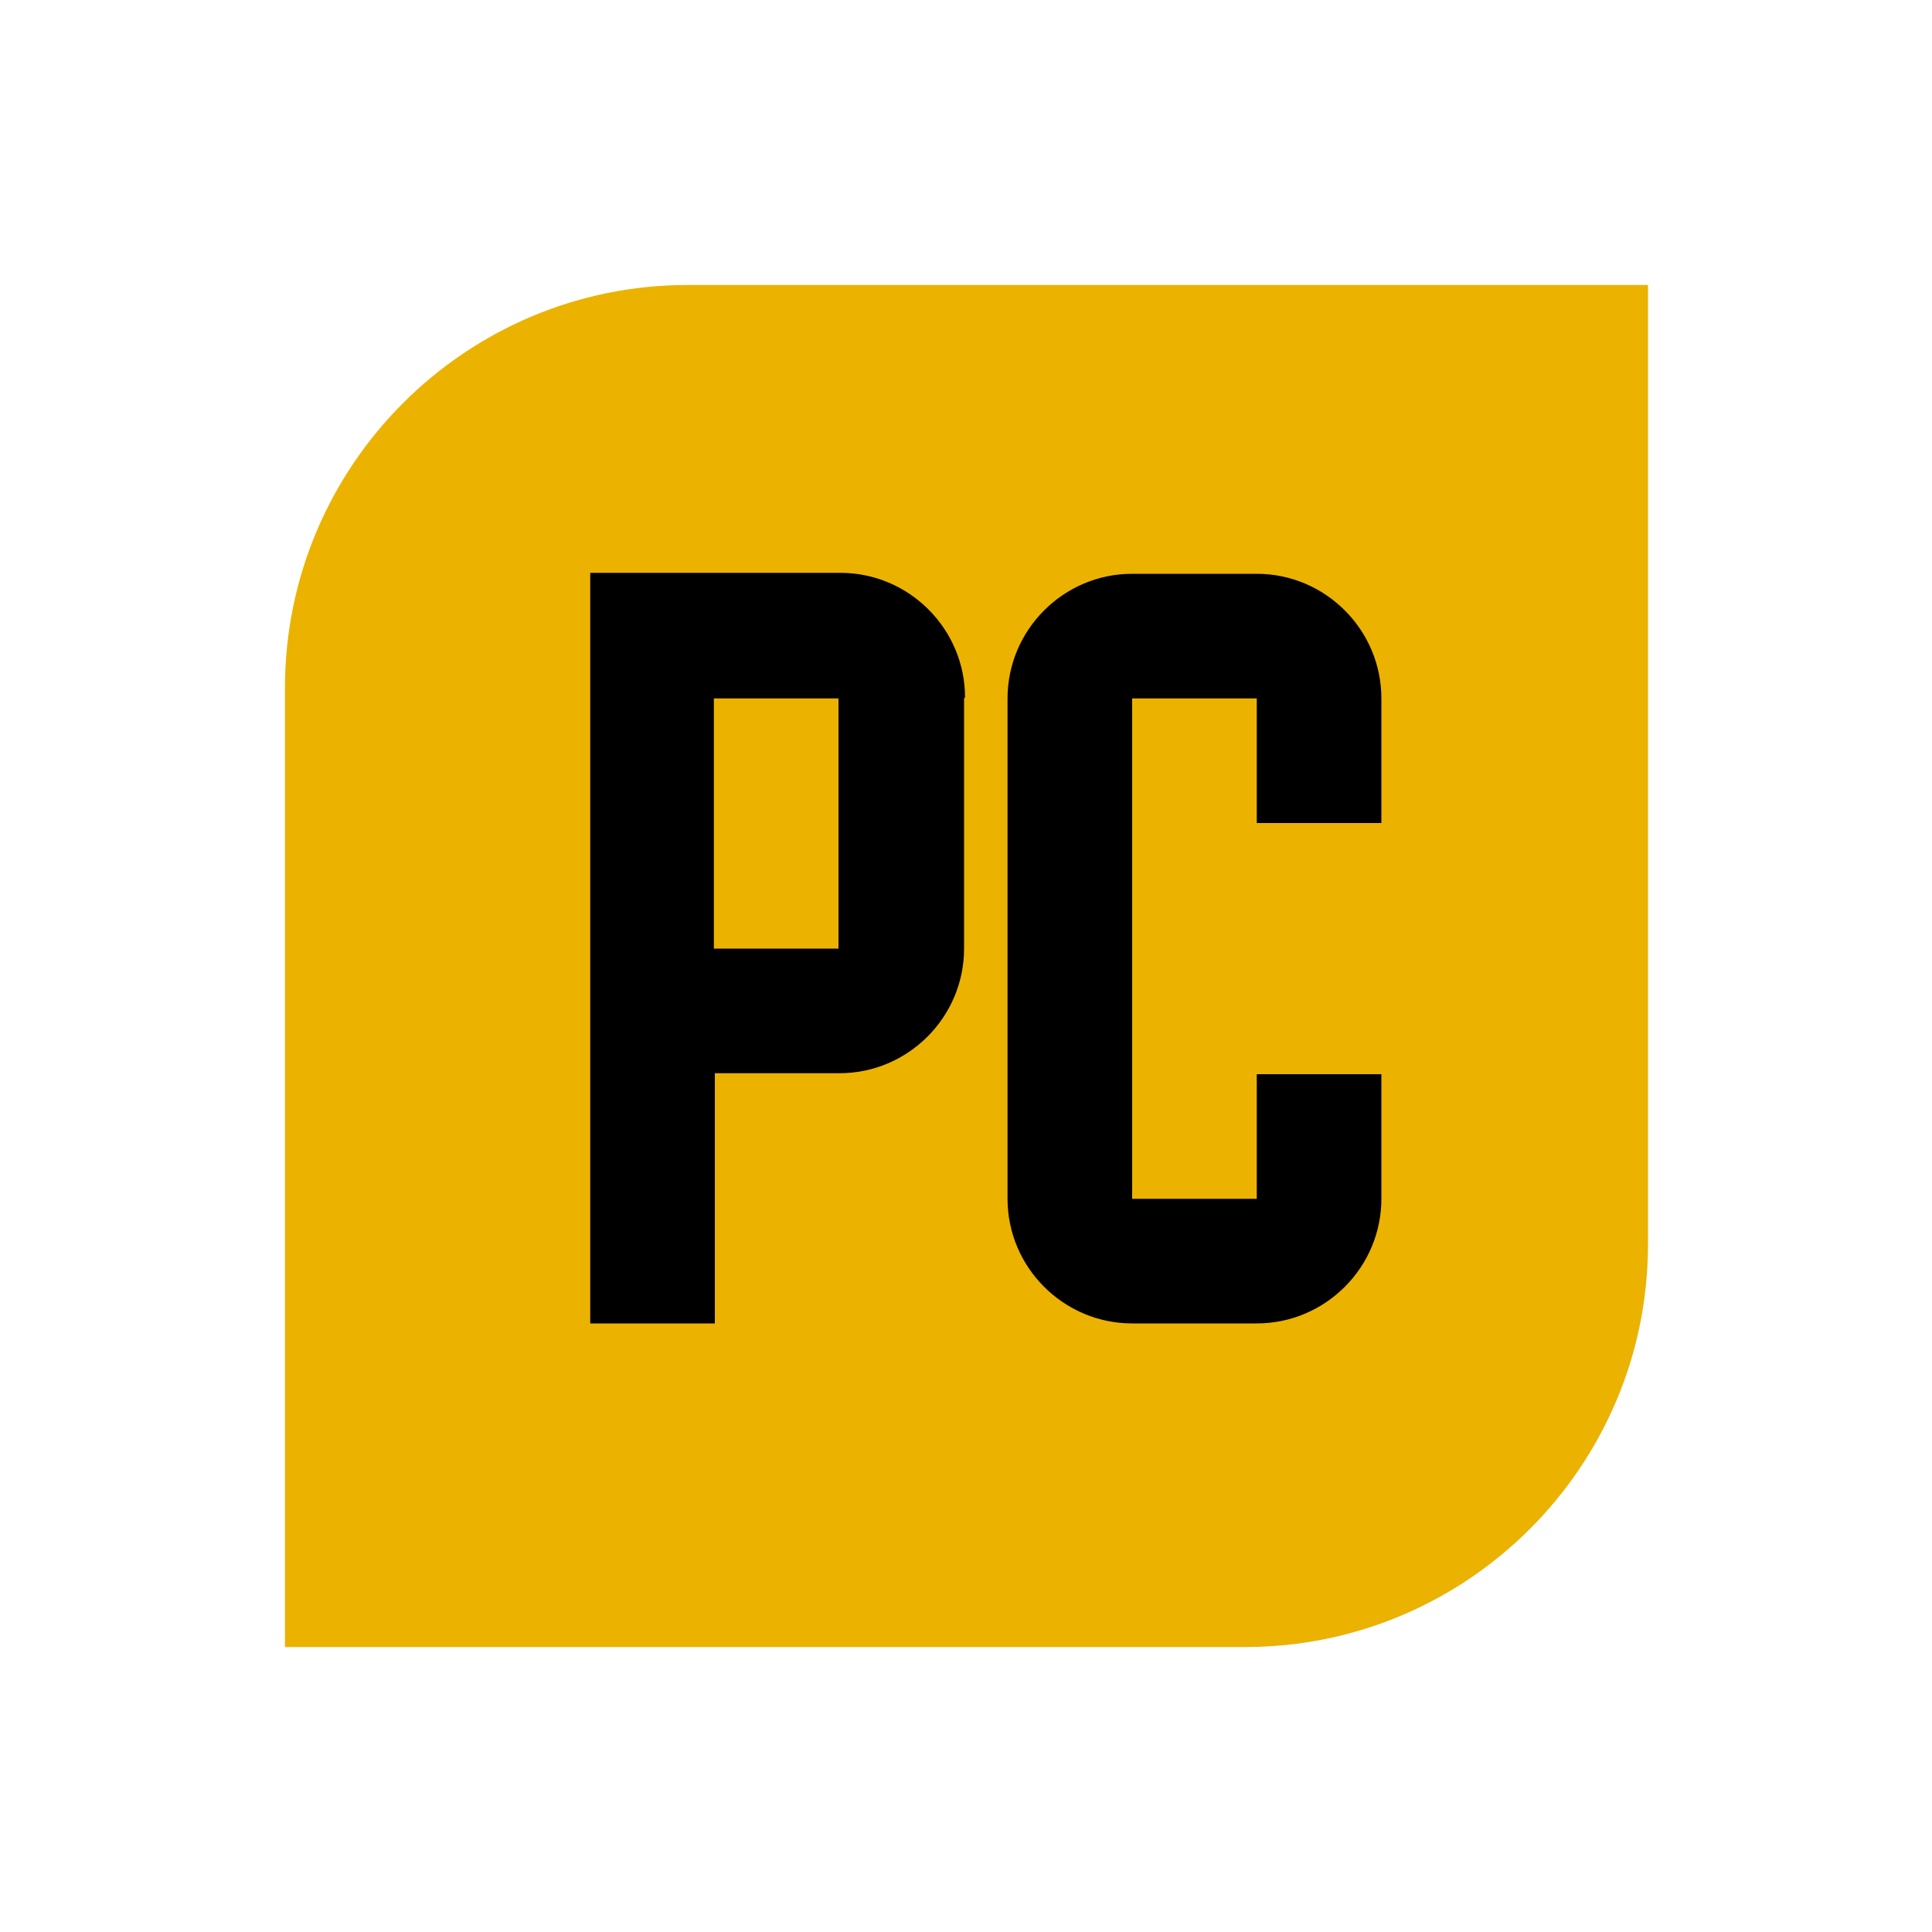
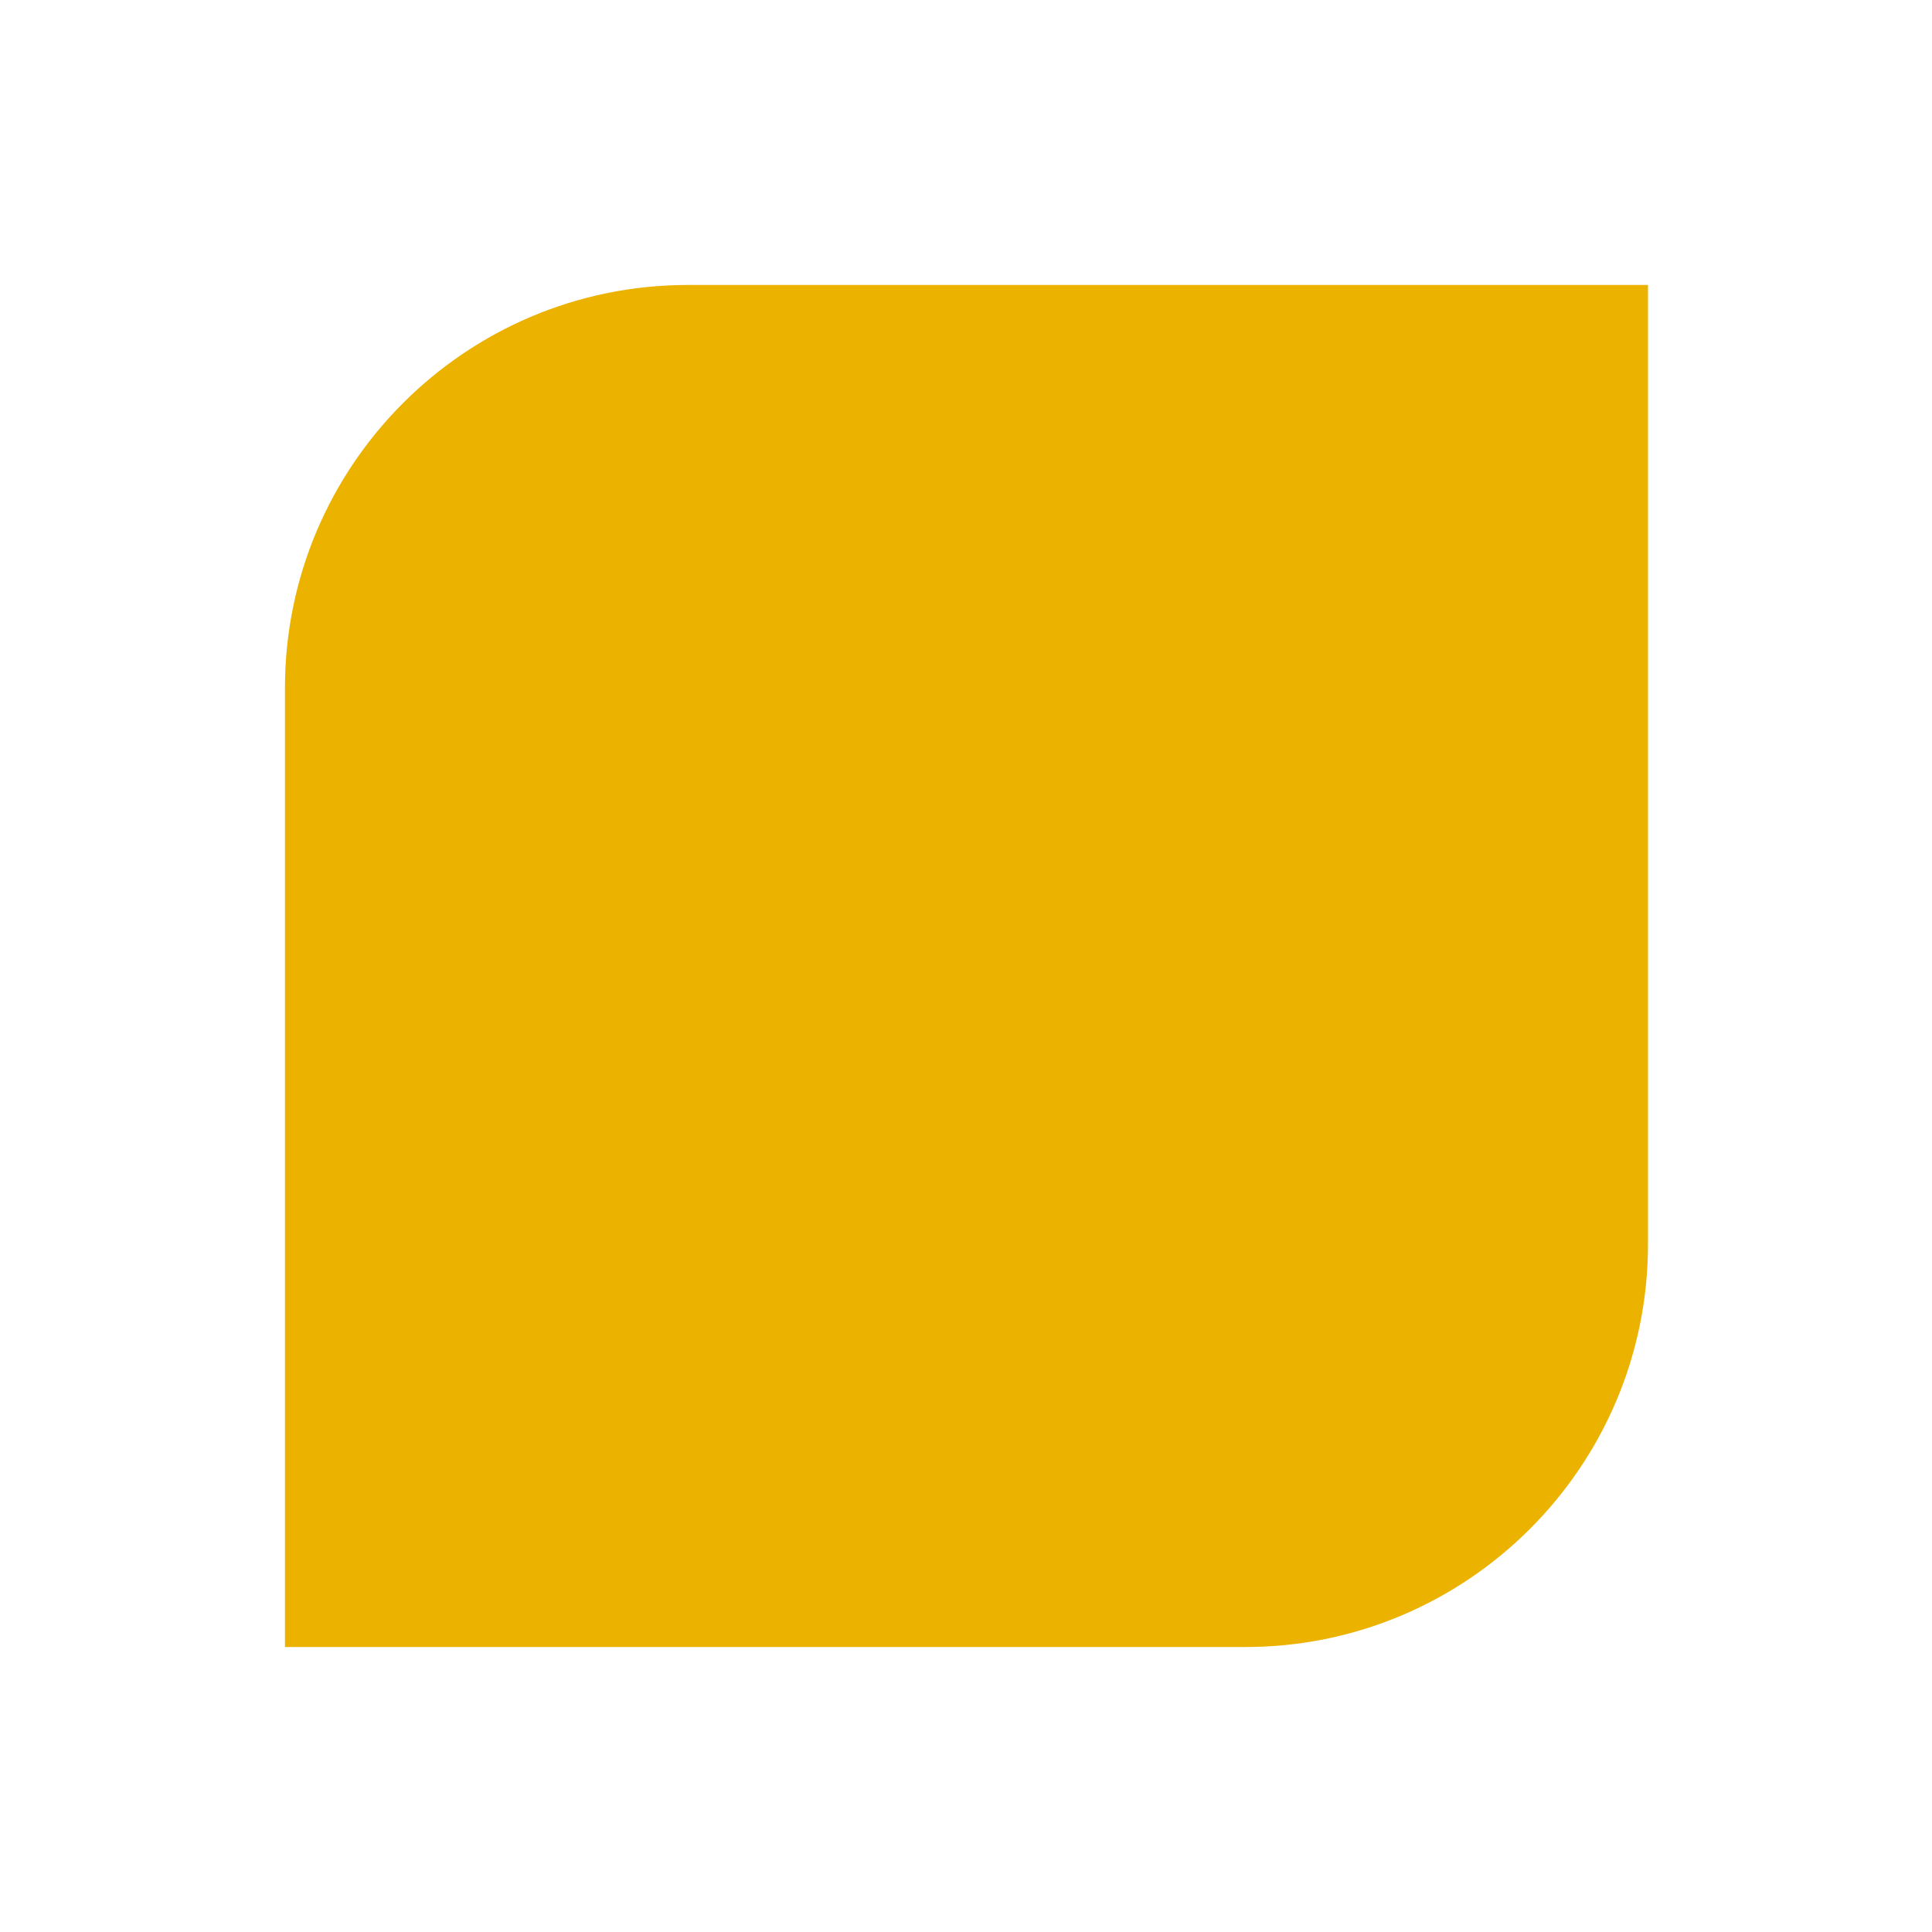
<svg xmlns="http://www.w3.org/2000/svg" viewBox="0 0 200 200">
-   <path d="M29.5 170.5h99.4c23 0 41.7-18.7 41.7-41.7V29.5H71.2c-23 0-41.7 18.7-41.7 41.7v99.4z" fill="#ebb200" />
-   <path d="M99.8 72.3v25.9c0 7.1-5.8 12.9-12.9 12.9H74V137H61.1V59.3H87c7.1 0 12.9 5.8 12.9 12.9zm-13 0H73.9v25.9h12.9V72.3zm56.2 0v12.9h-12.9V72.3h-12.9v51.8h12.9v-12.9H143v12.9c0 7.1-5.8 12.9-12.9 12.9h-12.9c-7.1 0-12.9-5.8-12.9-12.9V72.3c0-7.1 5.8-12.9 12.9-12.9h12.9c7.1 0 12.9 5.8 12.9 12.9z" />
+   <path d="M29.5 170.5h99.4c23 0 41.7-18.7 41.7-41.7V29.5H71.2c-23 0-41.7 18.7-41.7 41.7z" fill="#ebb200" />
</svg>